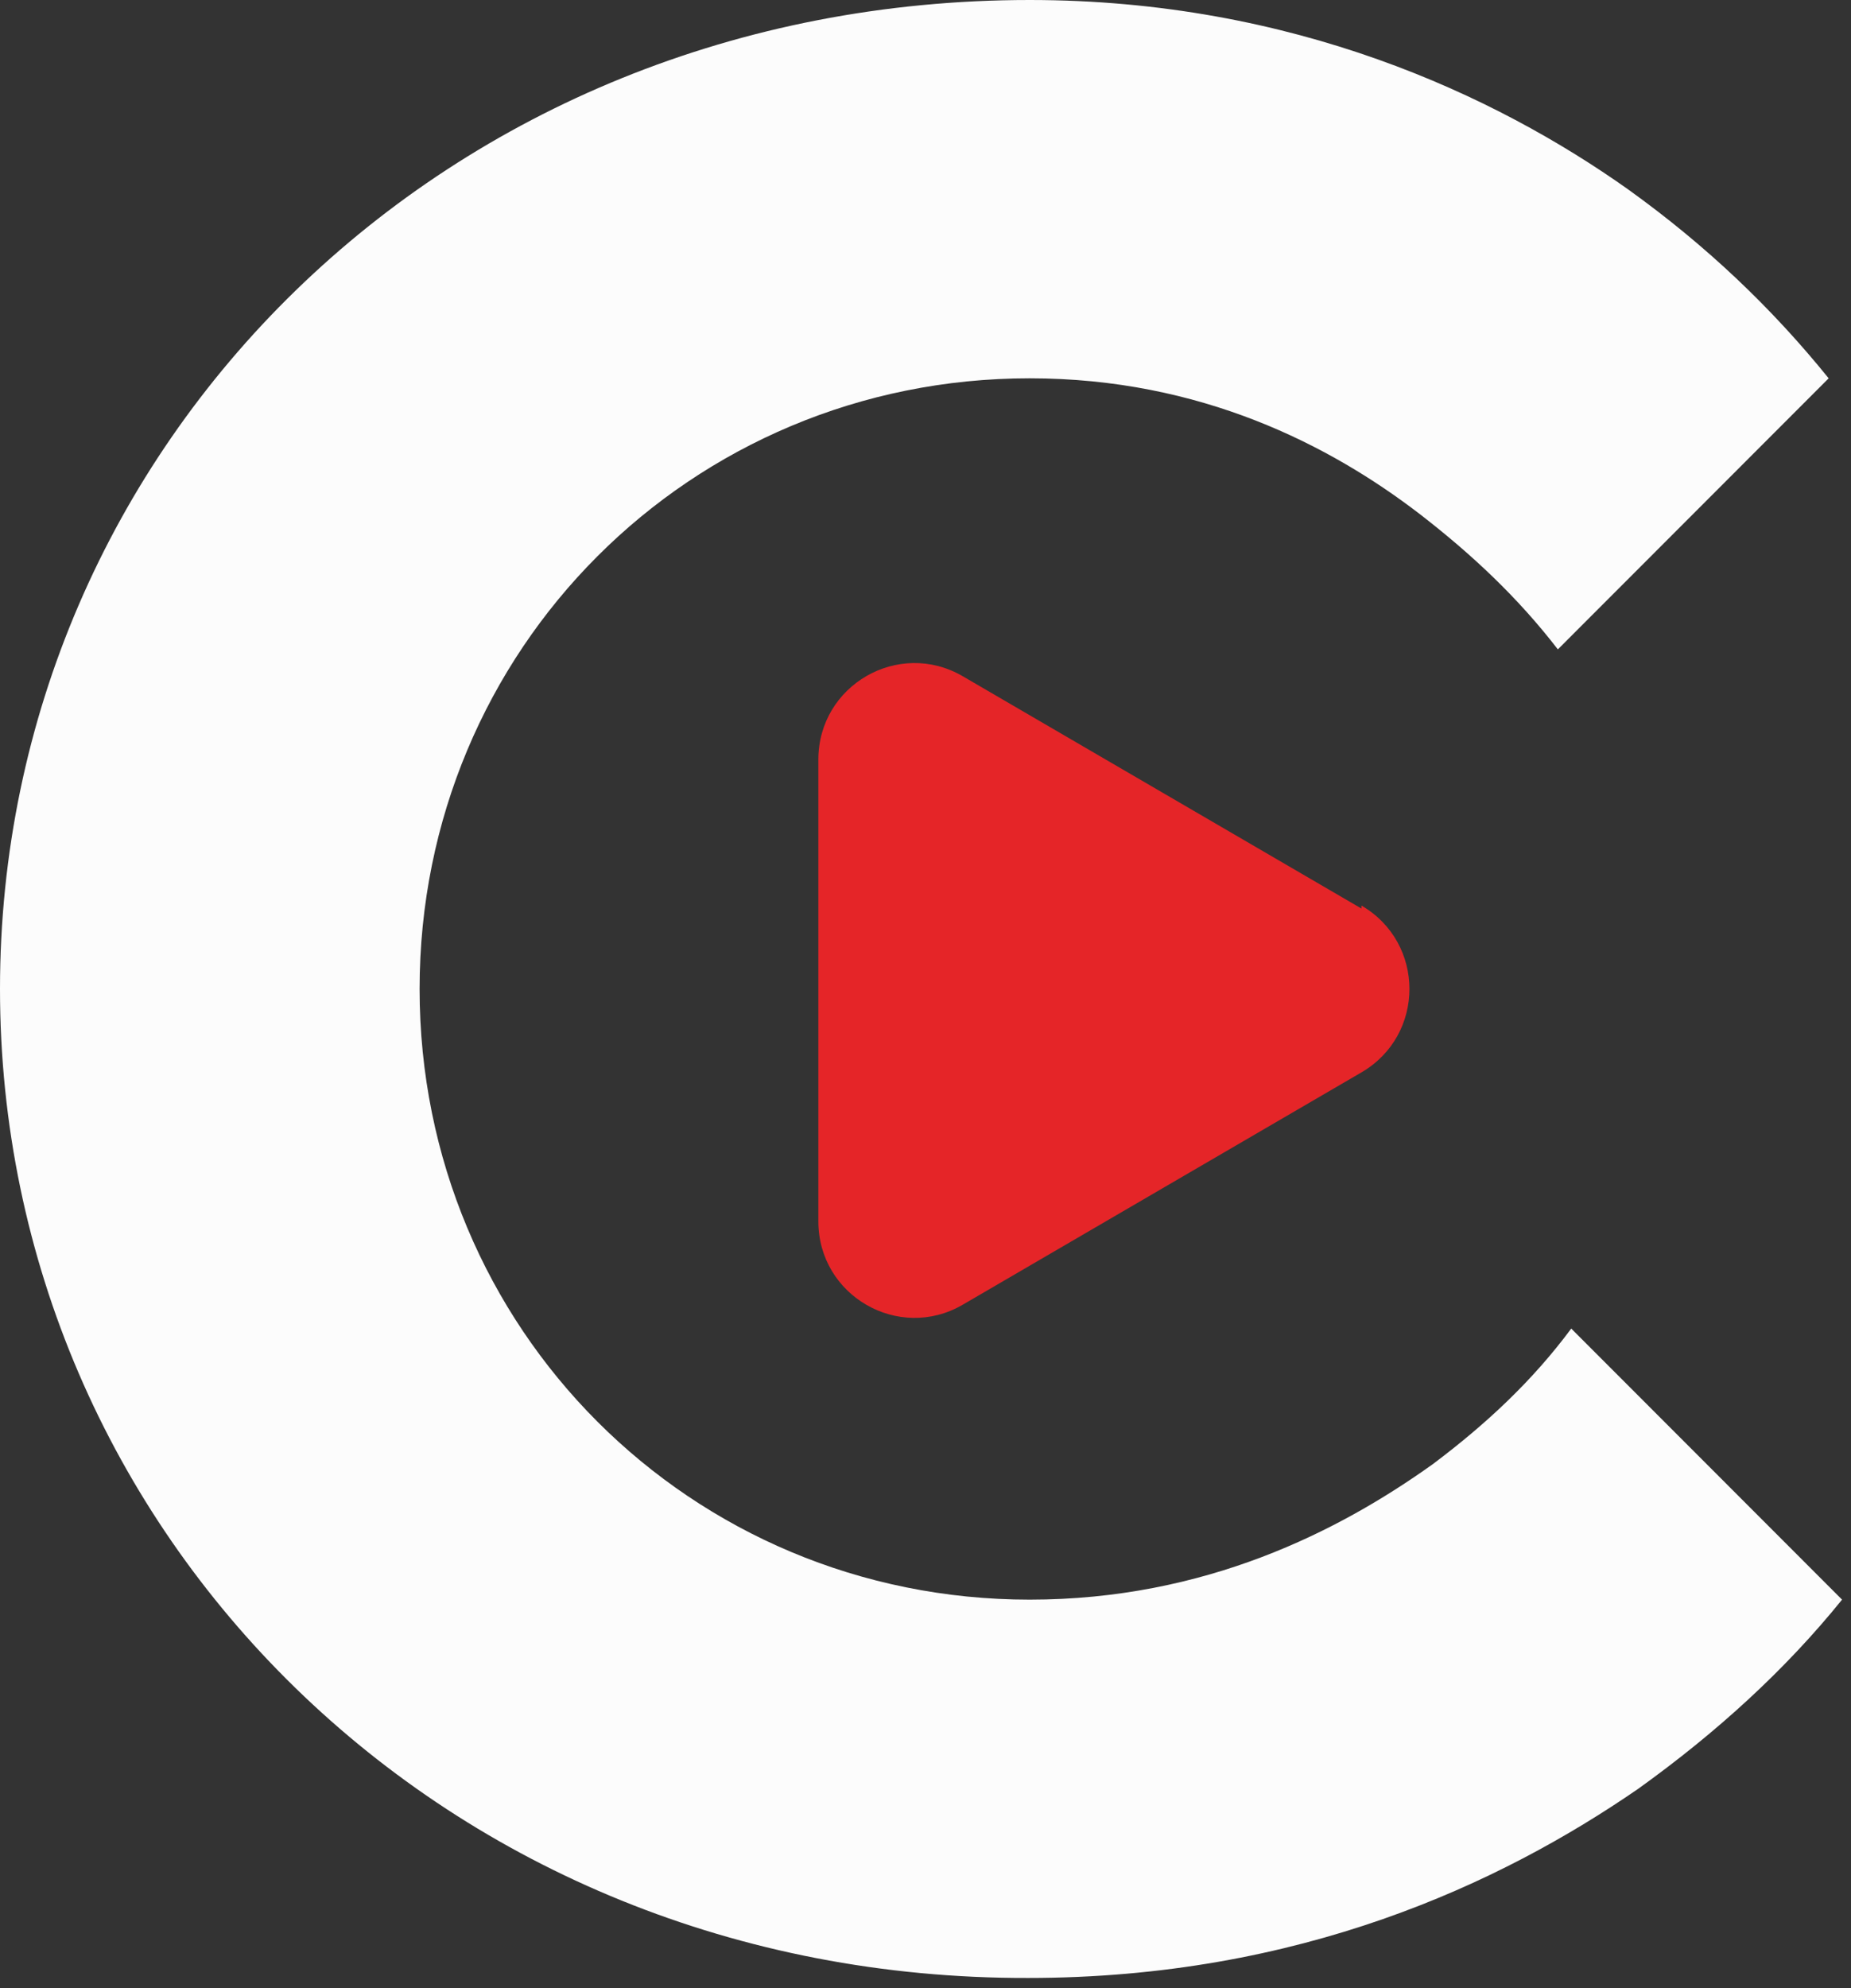
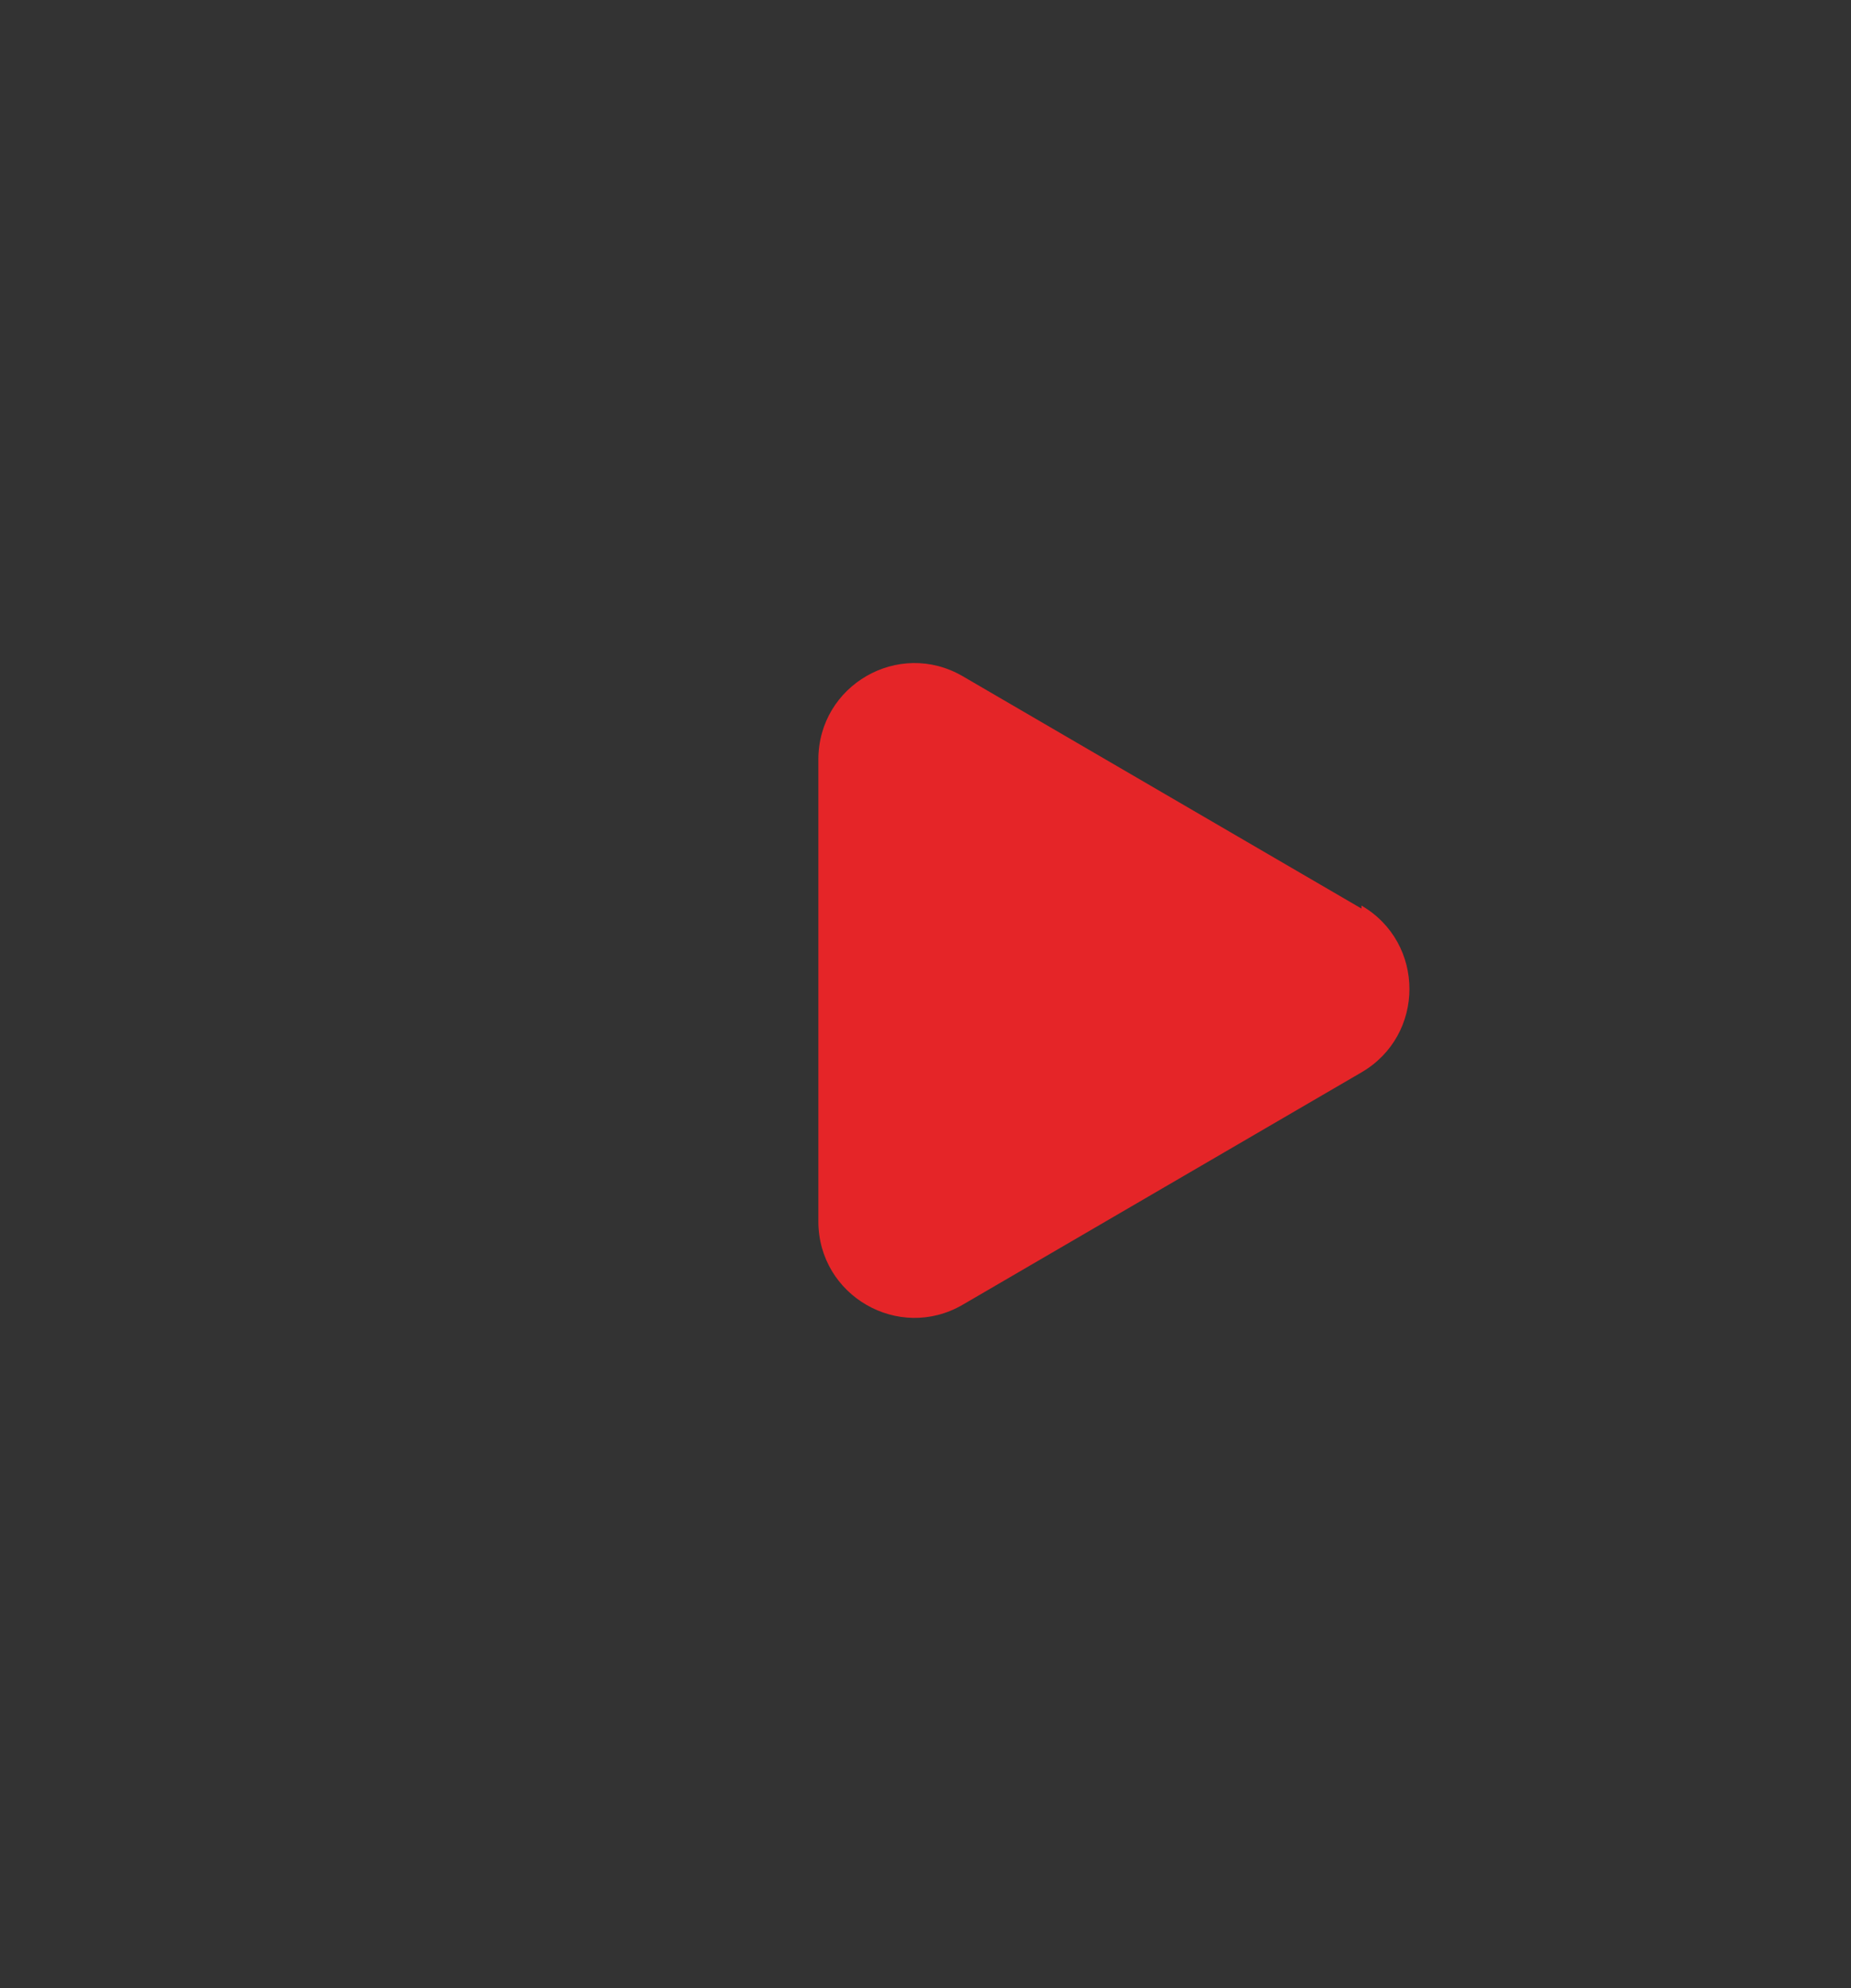
<svg xmlns="http://www.w3.org/2000/svg" id="eYC93yiLZR21" viewBox="0 0 163 175">
  <rect x="0" y="0" width="163" height="175" fill="#333333" stroke="none" />
-   <path d="M162.212,140.811c-4.979,6.162-11.007,11.669-17.951,16.651-12.186,8.391-29.874,16.651-53.721,16.651C39.177,174.244,0,134.911,0,87.056C0,39.202,39.177,0,90.671,0C113.863,0,131.682,8.391,143.344,16.651c6.944,4.982,12.709,10.489,17.689,16.651L137.186,57.163c-3.538-4.589-7.6-8.391-12.186-11.931-7.862-6.031-19.261-11.931-34.329-11.931-29.874,0-53.721,23.862-53.721,53.755c0,29.893,23.847,53.755,53.721,53.755c15.461,0,27.254-6.031,35.508-11.931c4.717-3.54,8.779-7.342,12.186-11.931l23.847,23.862Z" fill="#fcfcfc" />
  <path id="eYC93yiLZR23" d="M119.89,79.714c5.634,3.278,5.634,11.406,0,14.684L102.332,104.625L84.775,114.852c-5.634,3.277-12.71-.787-12.71-7.343v-40.643c0-6.556,7.075-10.62,12.71-7.342L102.332,69.75L119.89,79.977v-.262Z" fill="#e52528" />
</svg>